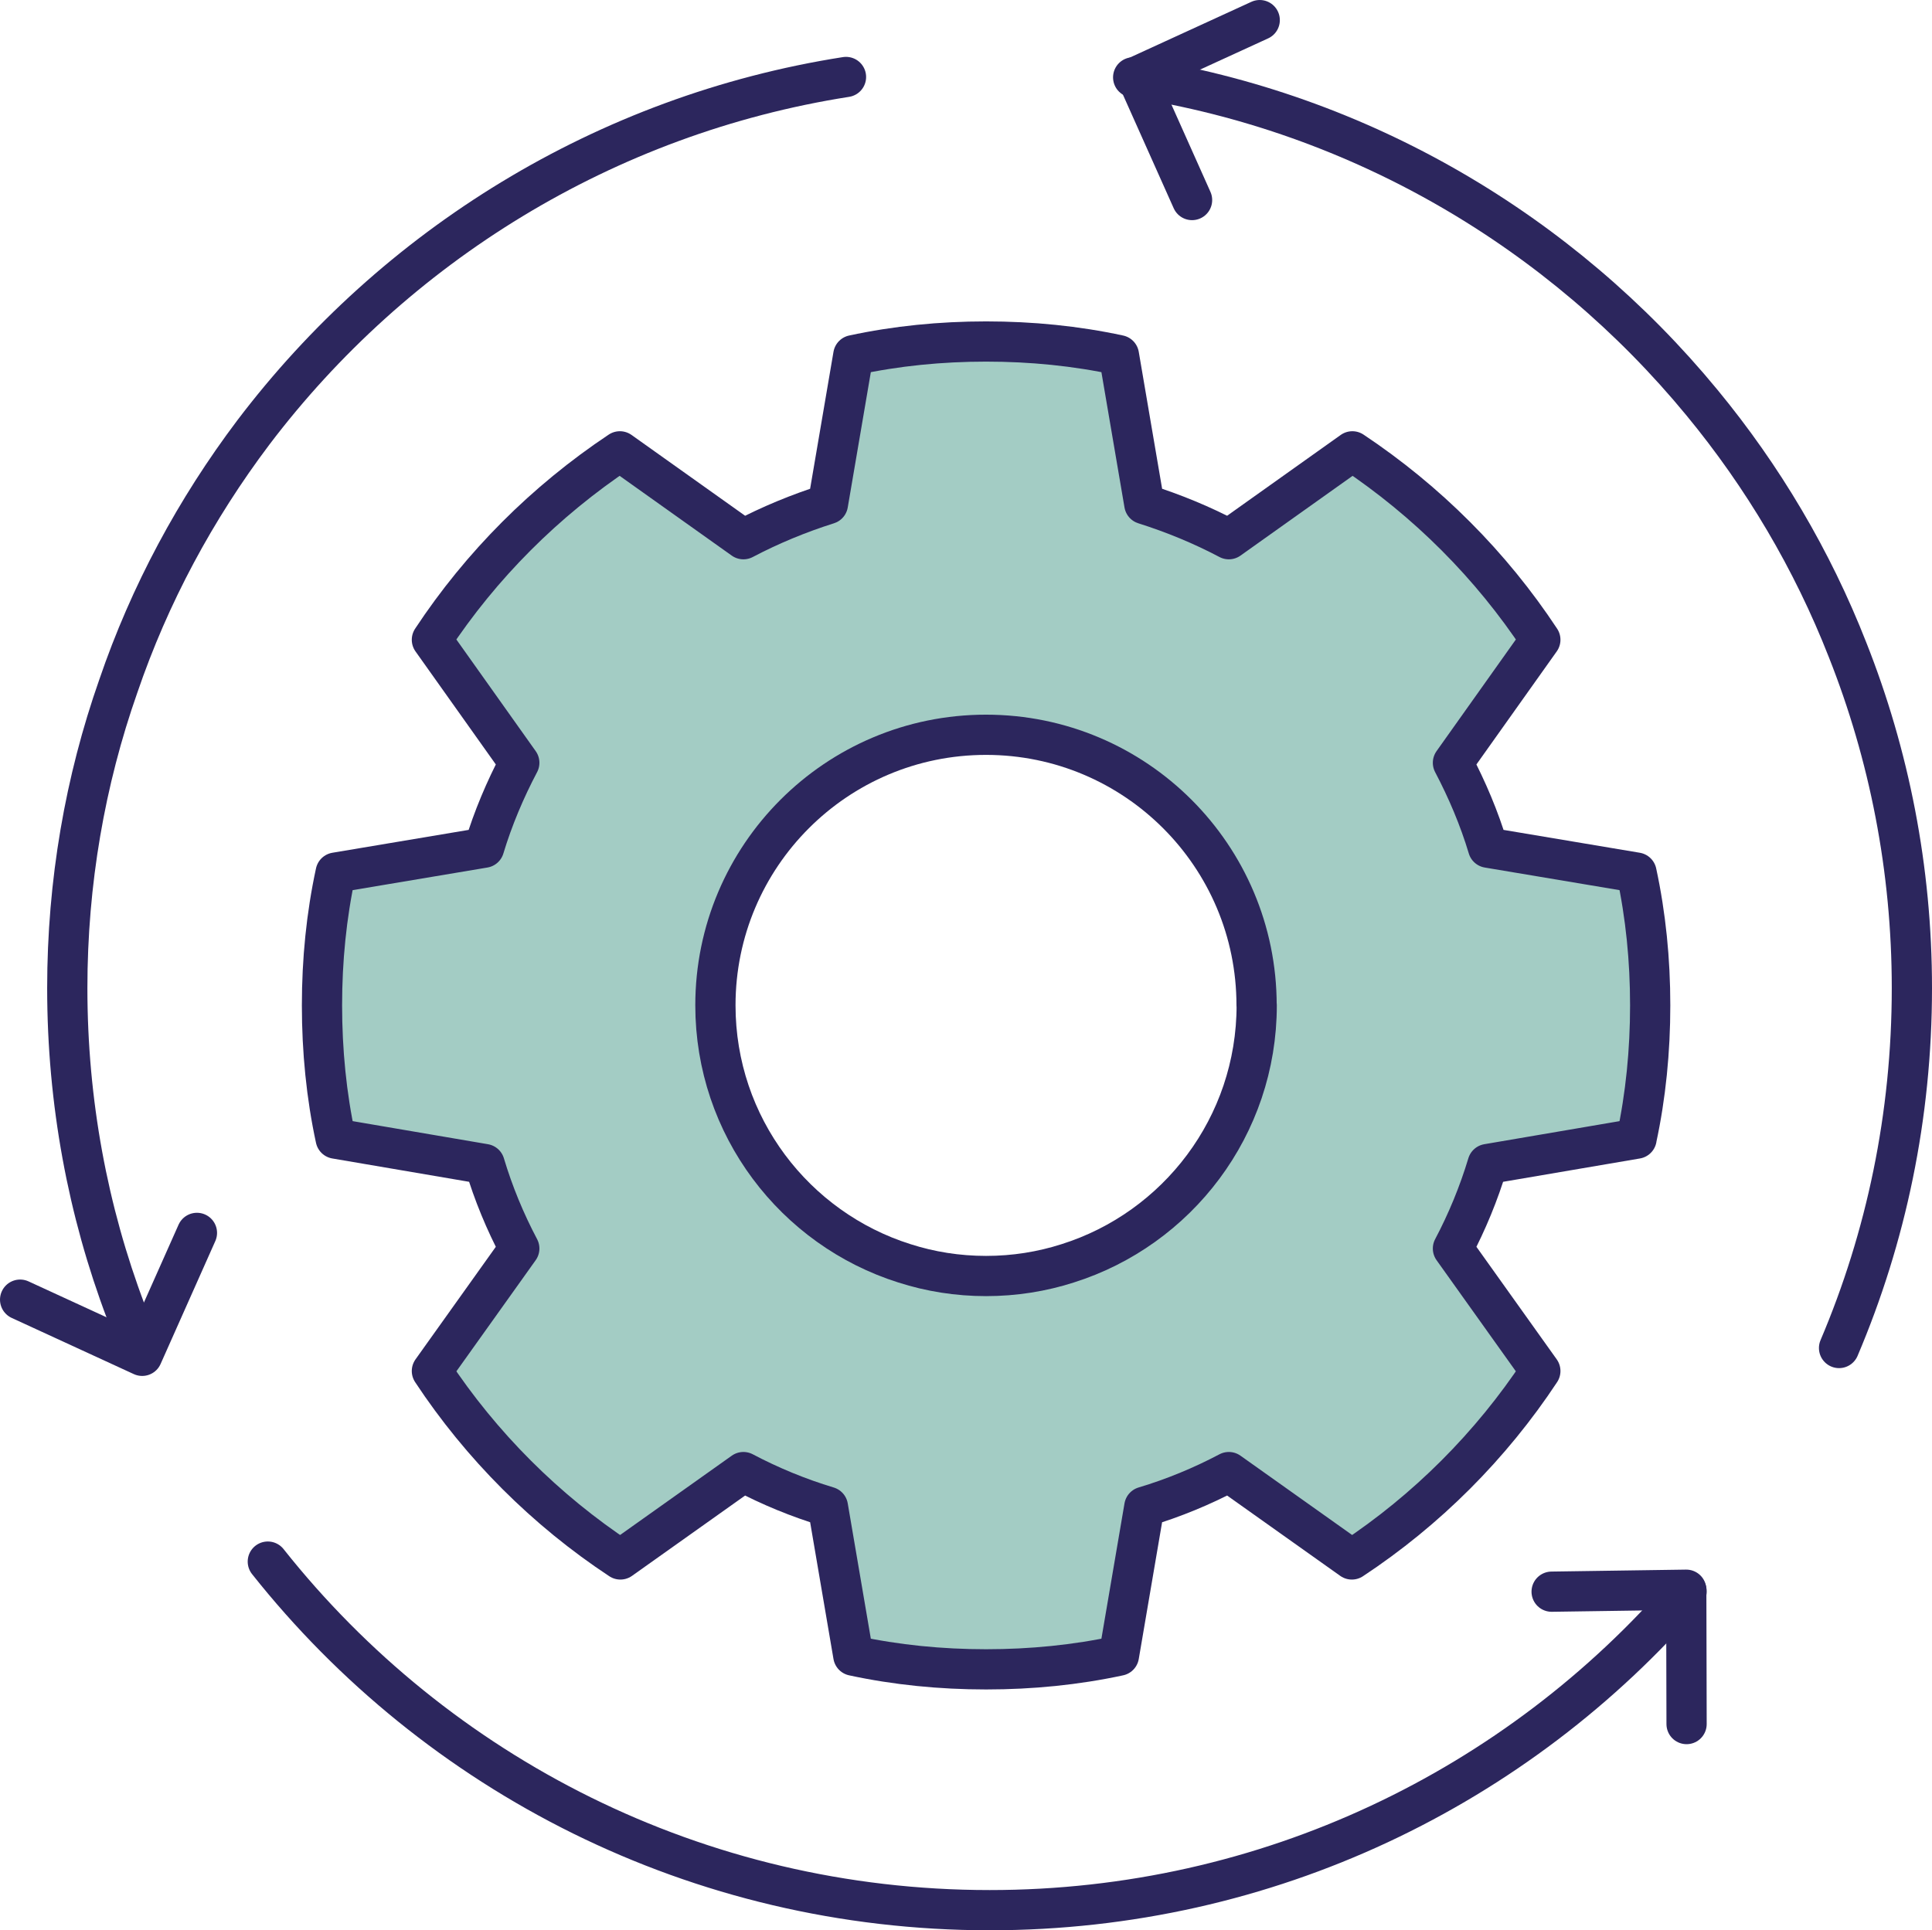
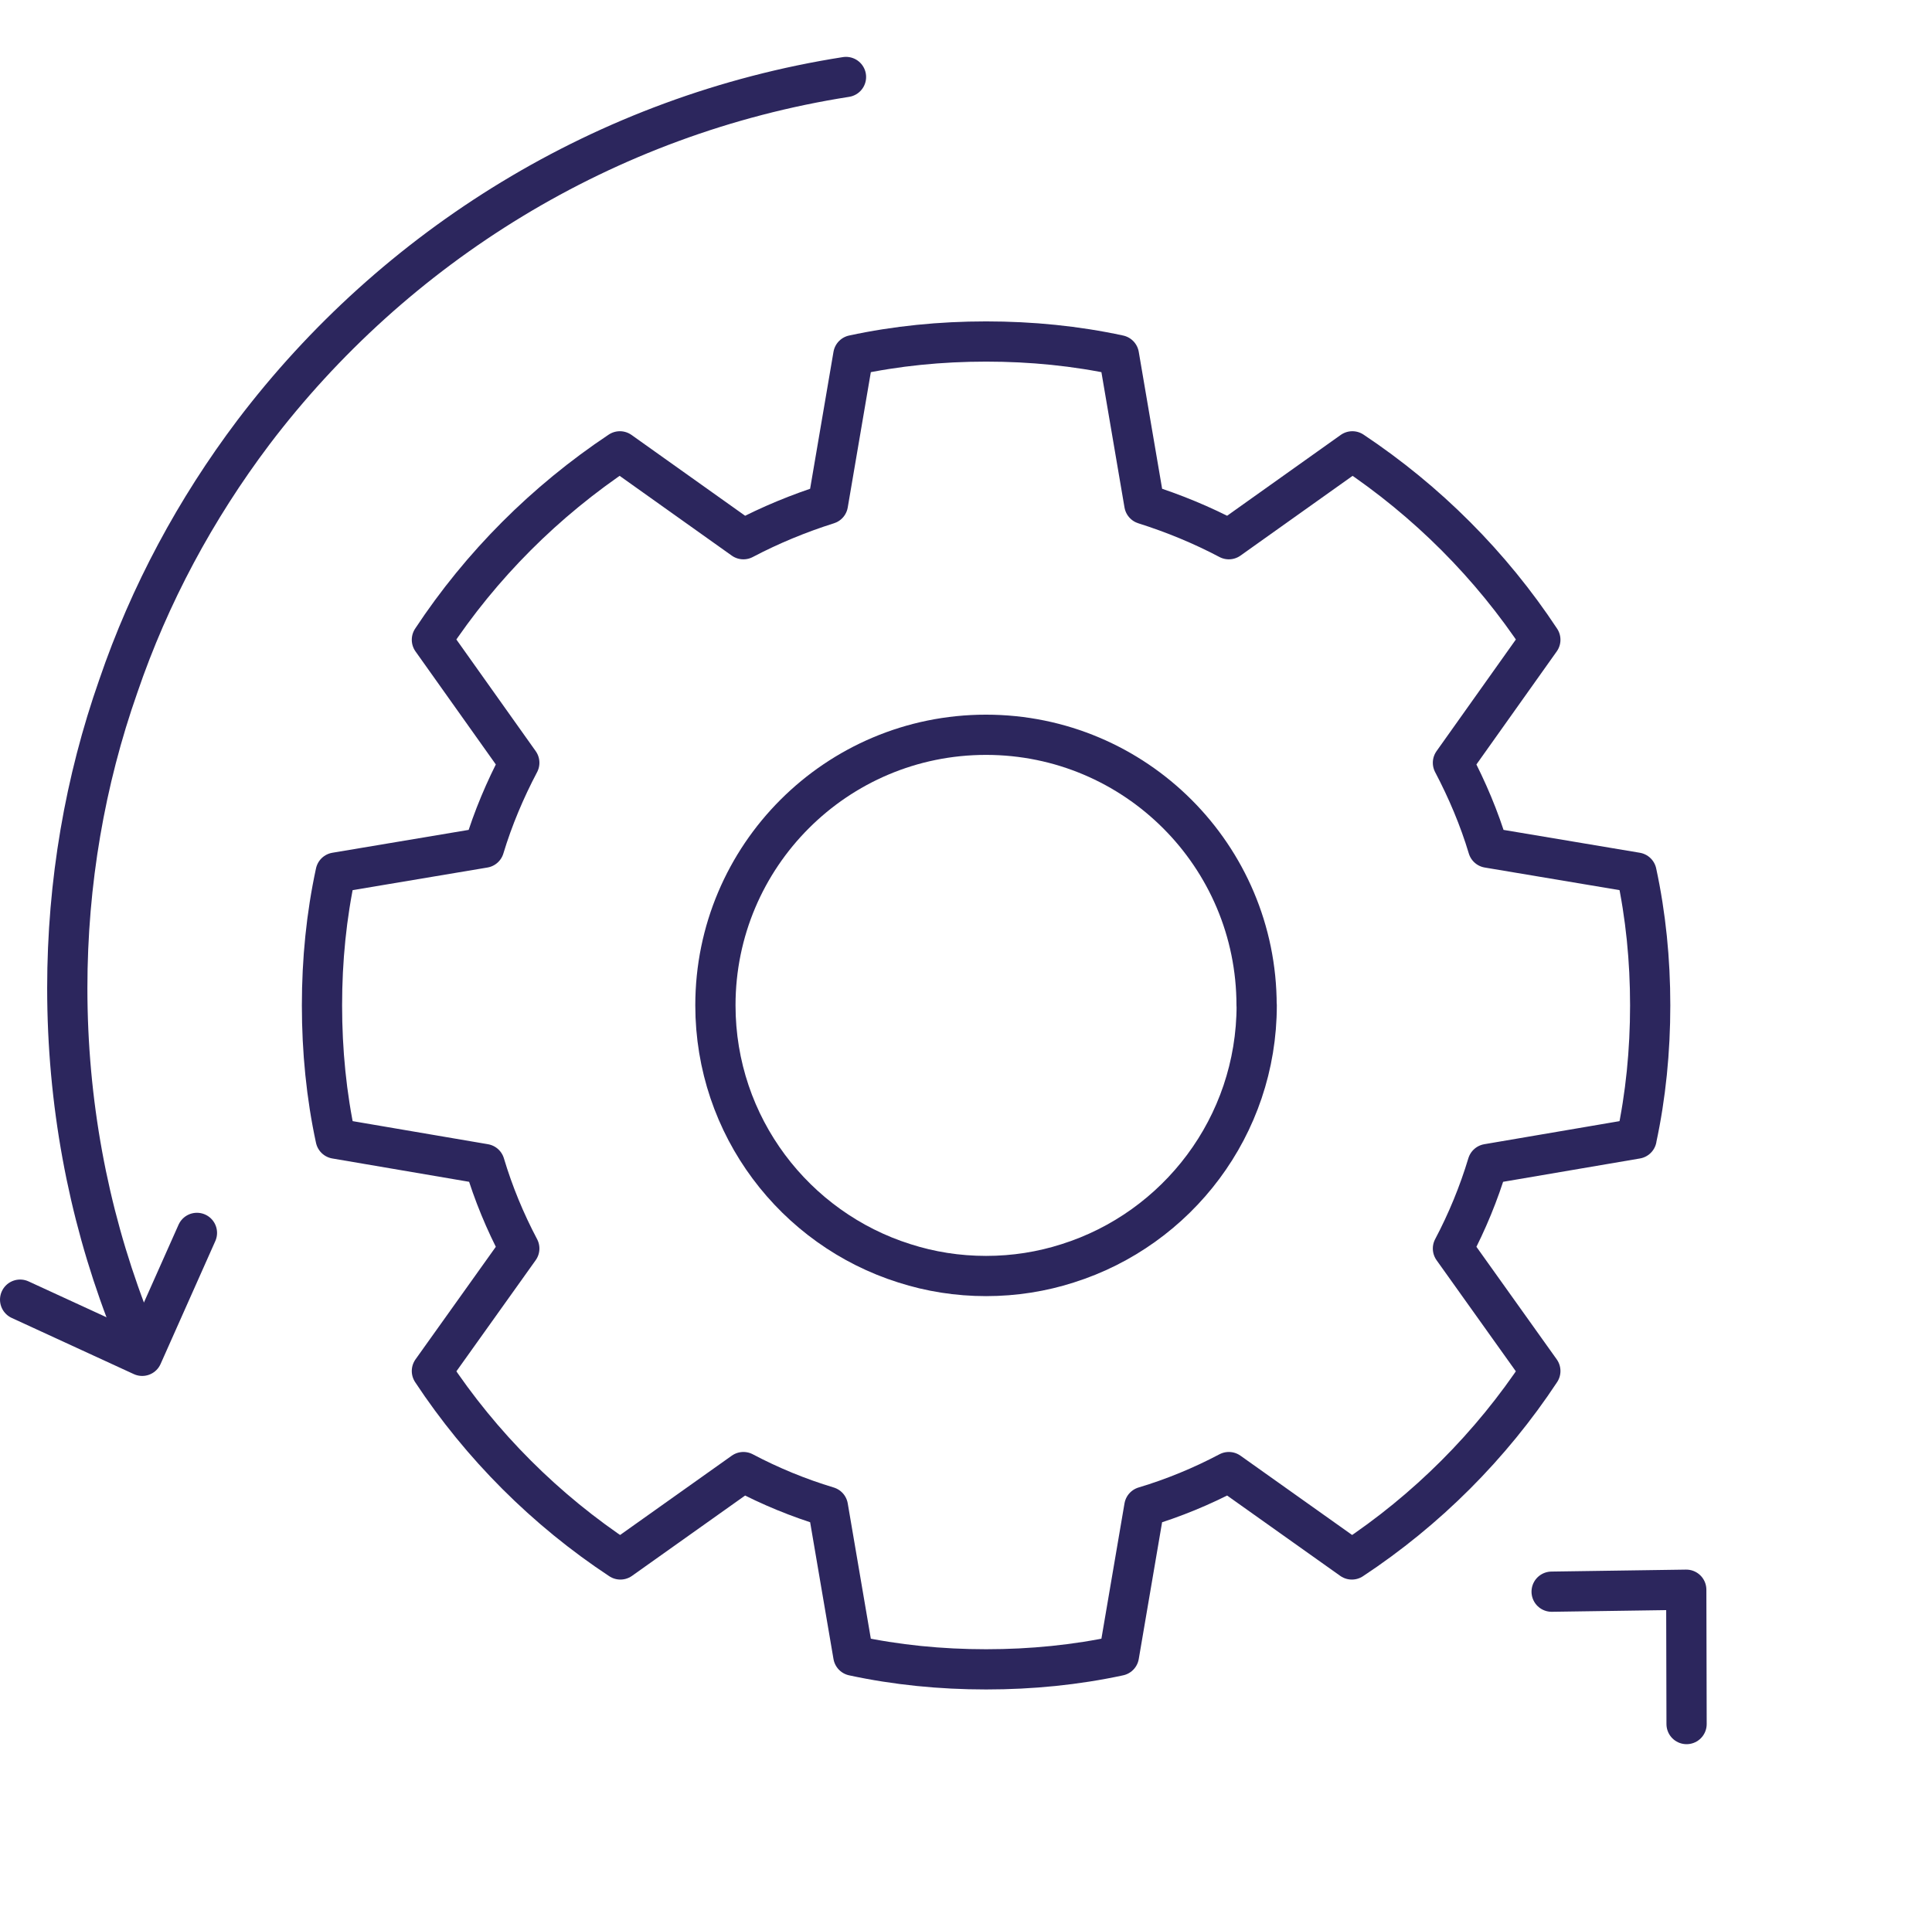
<svg xmlns="http://www.w3.org/2000/svg" id="_レイヤー_2" data-name="レイヤー 2" viewBox="0 0 306.38 306.18">
  <defs>
    <style>
      .cls-1 {
        fill: url(#_新規パターンスウォッチ_8);
      }

      .cls-1, .cls-2, .cls-3 {
        stroke-width: 0px;
      }

      .cls-2, .cls-4 {
        fill: none;
      }

      .cls-4 {
        stroke: #2c265d;
        stroke-linecap: round;
        stroke-linejoin: round;
        stroke-width: 6.38px;
      }

      .cls-3 {
        fill: #a3ccc4;
      }
    </style>
    <pattern id="_新規パターンスウォッチ_8" data-name="新規パターンスウォッチ 8" x="0" y="0" width="85" height="85" patternTransform="translate(3597.99 -1766.96)" patternUnits="userSpaceOnUse" viewBox="0 0 85 85">
      <g>
        <rect class="cls-2" width="85" height="85" />
        <rect class="cls-3" width="85" height="85" />
      </g>
    </pattern>
  </defs>
  <g id="_レイヤー_1-2" data-name="レイヤー 1">
    <g>
      <g>
-         <path class="cls-4" d="M267.46,252.43c-26.72,30.96-66.35,50.56-110.52,50.56-46.41,0-87.76-21.6-114.47-55.29" />
-         <path class="cls-4" d="M179.7,12.27c36.17,5.61,67.96,24.57,90.19,51.58,9.65,11.7,17.5,24.91,23.11,39.25,6.58,16.62,10.19,34.71,10.19,53.63,0,20.28-4.09,39.54-11.55,57.09" />
        <path class="cls-4" d="M19.98,208.11c-6.05-15.99-9.31-33.3-9.31-51.39,0-16.77,2.83-32.91,8.09-47.88,4.97-14.58,12.29-28.13,21.4-40.22,22.38-29.54,55.73-50.41,94-56.41" />
-         <polyline class="cls-4" points="189.04 31.73 180.28 12.13 199.77 3.19" />
        <polyline class="cls-4" points="31.23 195.56 22.55 215.06 3.19 206.15" />
        <polyline class="cls-4" points="246.06 252.47 267.41 252.16 267.46 273.47" />
      </g>
-       <path class="cls-1" d="M259.52,180.61c1.48-6.81,2.17-13.94,2.17-21.13s-.69-14.25-2.17-21.06l-23.55-3.97c-1.39-4.64-3.32-9.21-5.58-13.47l13.87-19.52c-7.82-11.83-17.97-21.98-29.8-29.89l-19.61,13.94c-4.26-2.24-8.74-4.1-13.4-5.56l-4.01-23.62c-6.81-1.48-13.87-2.17-21.06-2.17s-14.25.69-21.06,2.17l-4.03,23.62c-4.64,1.46-9.14,3.32-13.4,5.56l-19.58-13.94c-11.85,7.91-22,18.06-29.82,29.89l13.87,19.52c-2.24,4.26-4.19,8.83-5.58,13.47l-23.53,3.97c-1.48,6.81-2.17,13.85-2.17,21.06s.69,14.32,2.17,21.13l23.62,4.03c1.39,4.64,3.25,9.14,5.49,13.4l-13.87,19.43c7.82,11.85,18.06,22.07,29.89,29.89l19.52-13.87c4.26,2.26,8.76,4.12,13.4,5.51l4.03,23.62c6.81,1.46,13.85,2.15,21.06,2.15s14.25-.69,21.06-2.15l4.01-23.62c4.66-1.39,9.14-3.25,13.4-5.51l19.52,13.87c11.85-7.82,22.07-18.04,29.89-29.89l-13.87-19.43c2.26-4.26,4.12-8.76,5.51-13.4l23.62-4.03ZM169.32,200.39c-4.08,1.3-8.44,2.01-12.94,2.01s-8.87-.71-12.94-2.01c-17.39-5.48-29.98-21.73-29.98-40.93,0-23.69,19.21-42.91,42.92-42.91s42.91,19.21,42.91,42.91c0,19.2-12.6,35.45-29.97,40.93Z" />
      <path class="cls-4" d="M259.52,180.61c1.47-6.81,2.17-13.94,2.17-21.14s-.7-14.25-2.17-21.06l-23.54-3.95c-1.39-4.65-3.33-9.21-5.57-13.47l13.86-19.51c-7.82-11.85-17.96-21.99-29.81-29.89l-19.59,13.94c-4.26-2.25-8.75-4.1-13.4-5.57l-4.03-23.62c-6.81-1.47-13.86-2.17-21.06-2.17s-14.25.7-21.06,2.17l-4.03,23.62c-4.65,1.47-9.14,3.33-13.4,5.57l-19.59-13.94c-11.85,7.9-21.99,18.04-29.81,29.89l13.86,19.51c-2.25,4.26-4.18,8.83-5.58,13.47l-23.54,3.95c-1.47,6.81-2.17,13.86-2.17,21.06s.7,14.33,2.17,21.14l23.62,4.03c1.39,4.65,3.25,9.14,5.5,13.4l-13.86,19.43c7.82,11.85,18.04,22.07,29.89,29.89l19.51-13.86c4.26,2.25,8.75,4.1,13.4,5.5l4.03,23.62c6.81,1.47,13.86,2.17,21.06,2.17s14.25-.7,21.06-2.17l4.03-23.62c4.65-1.39,9.14-3.25,13.4-5.5l19.51,13.86c11.85-7.82,22.07-18.04,29.89-29.89l-13.86-19.43c2.25-4.26,4.1-8.75,5.5-13.4l23.62-4.03Z" />
      <path class="cls-4" d="M199.29,159.46c0,19.2-12.6,35.45-29.98,40.93-4.08,1.31-8.43,2.01-12.94,2.01s-8.86-.7-12.94-2.01c-17.38-5.48-29.98-21.73-29.98-40.93,0-23.69,19.2-42.91,42.91-42.91s42.91,19.22,42.91,42.91Z" />
    </g>
  </g>
</svg>